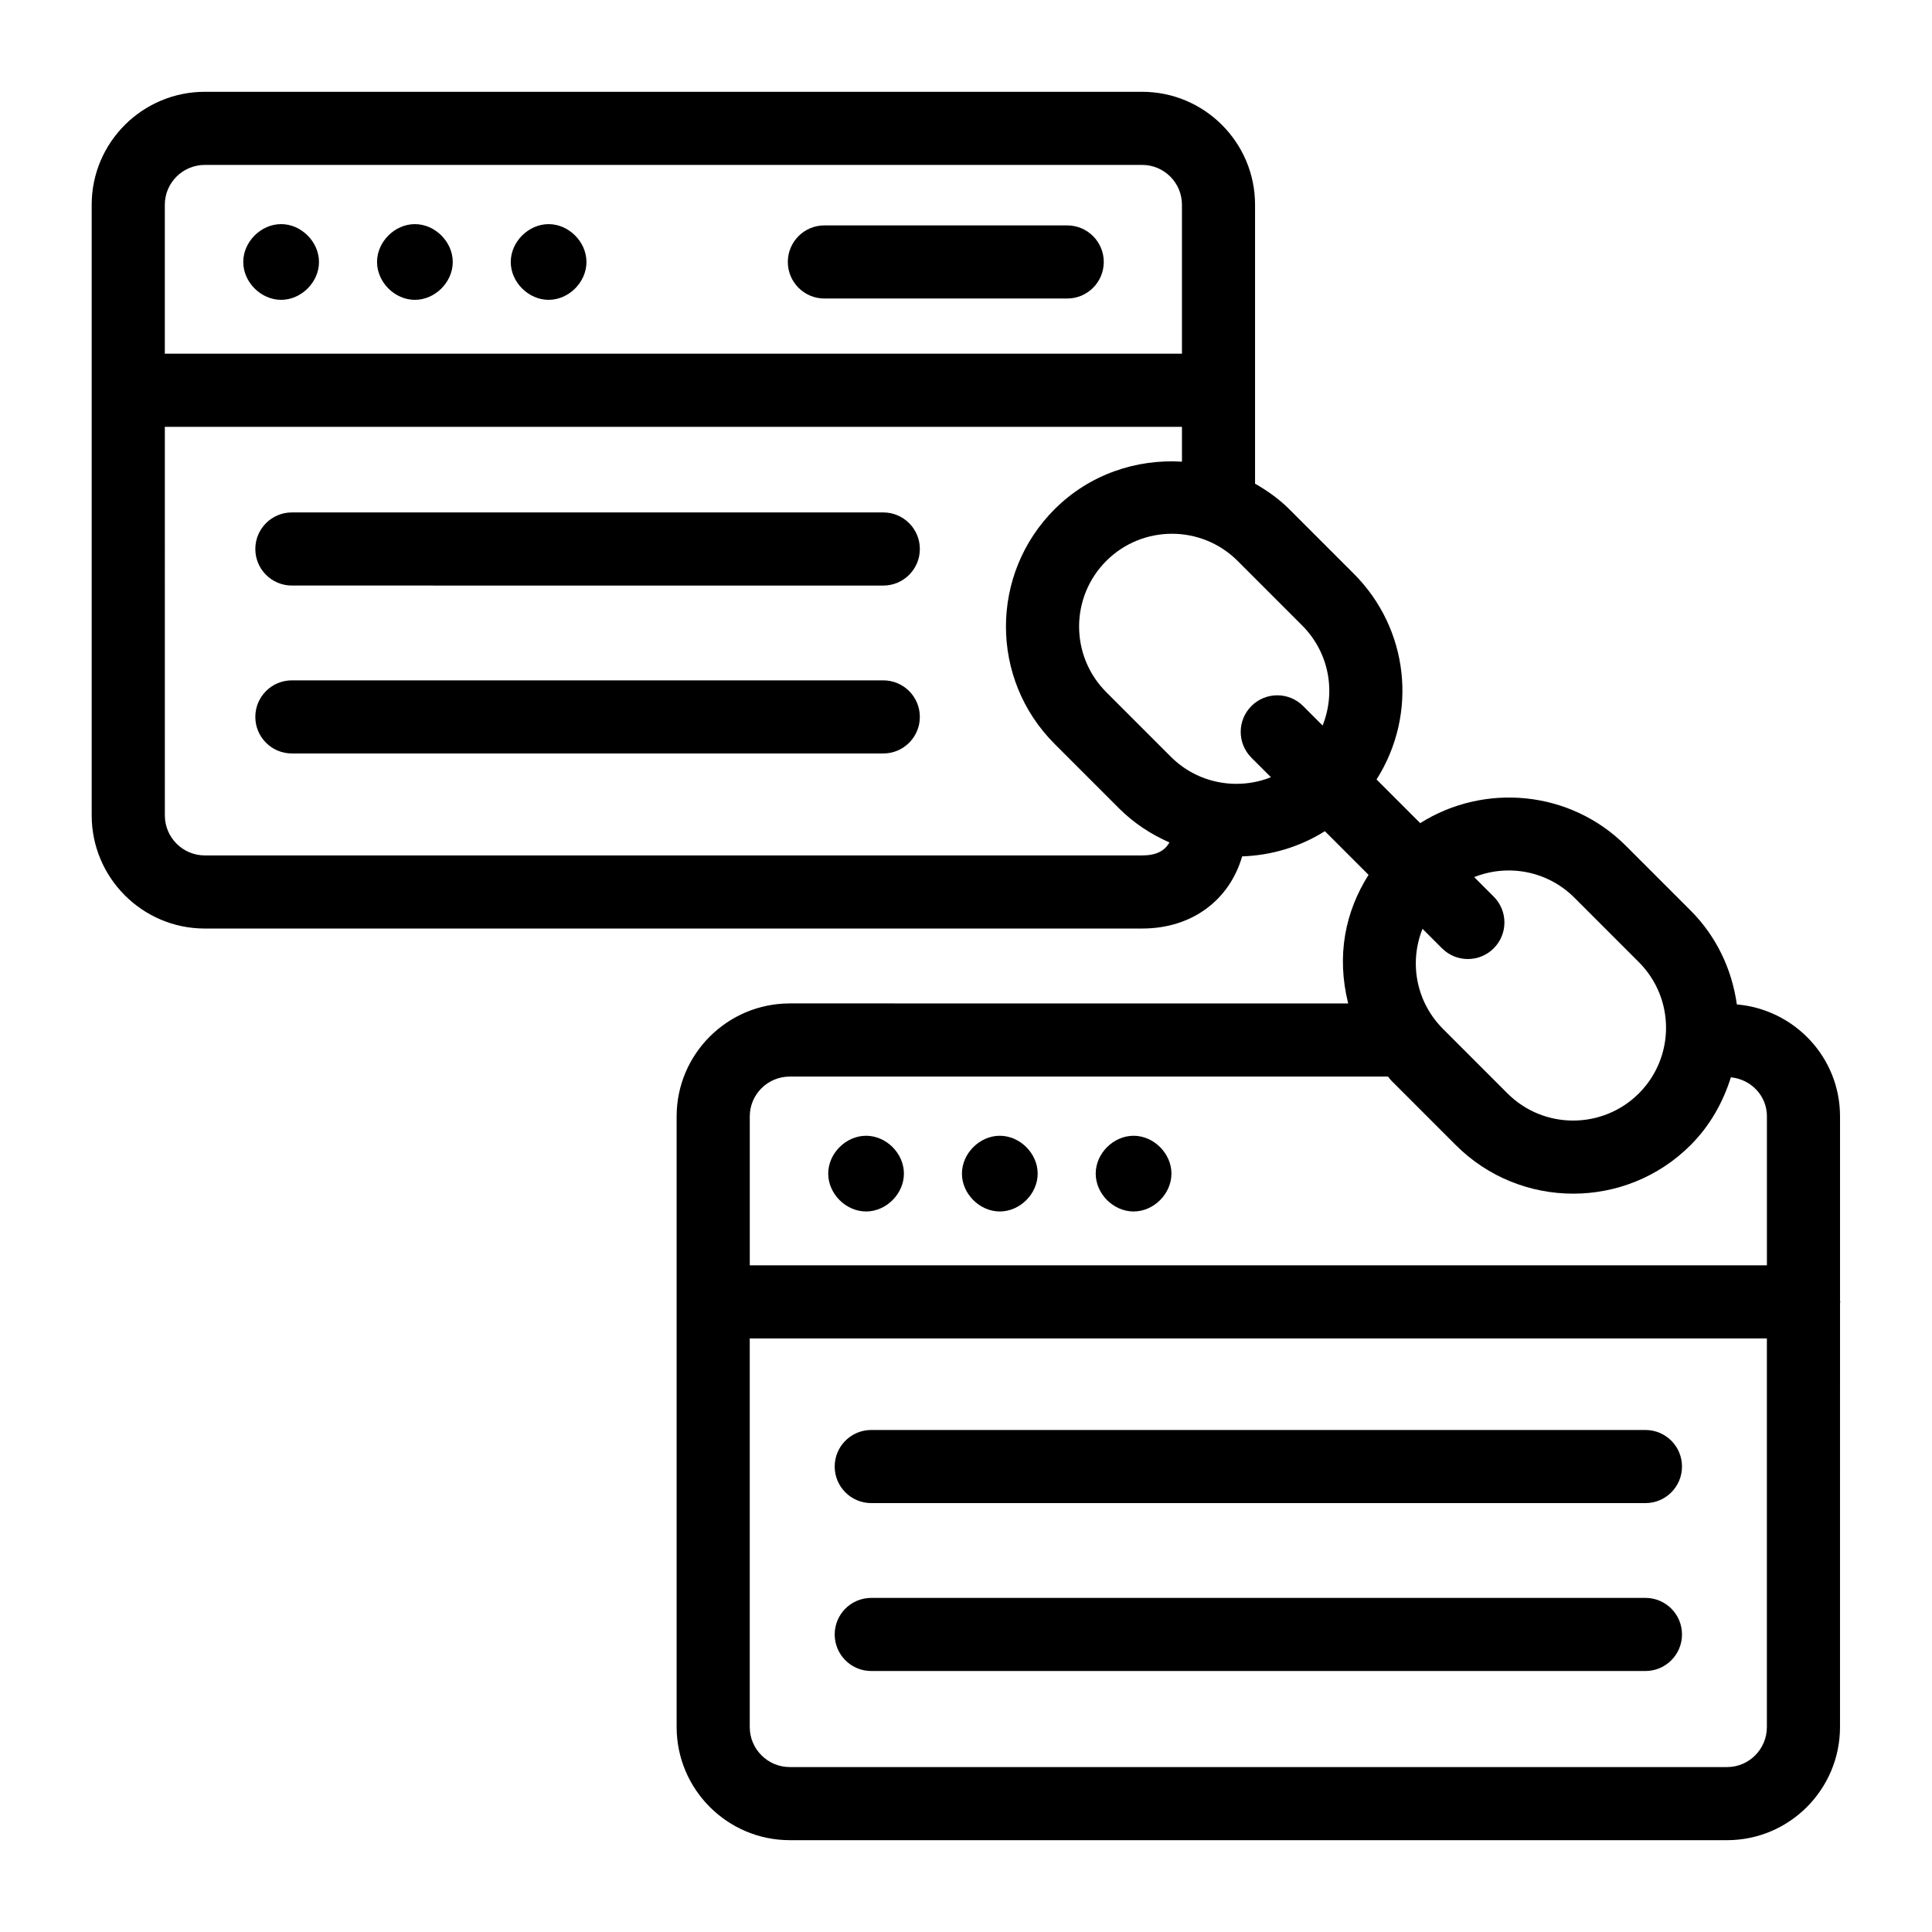
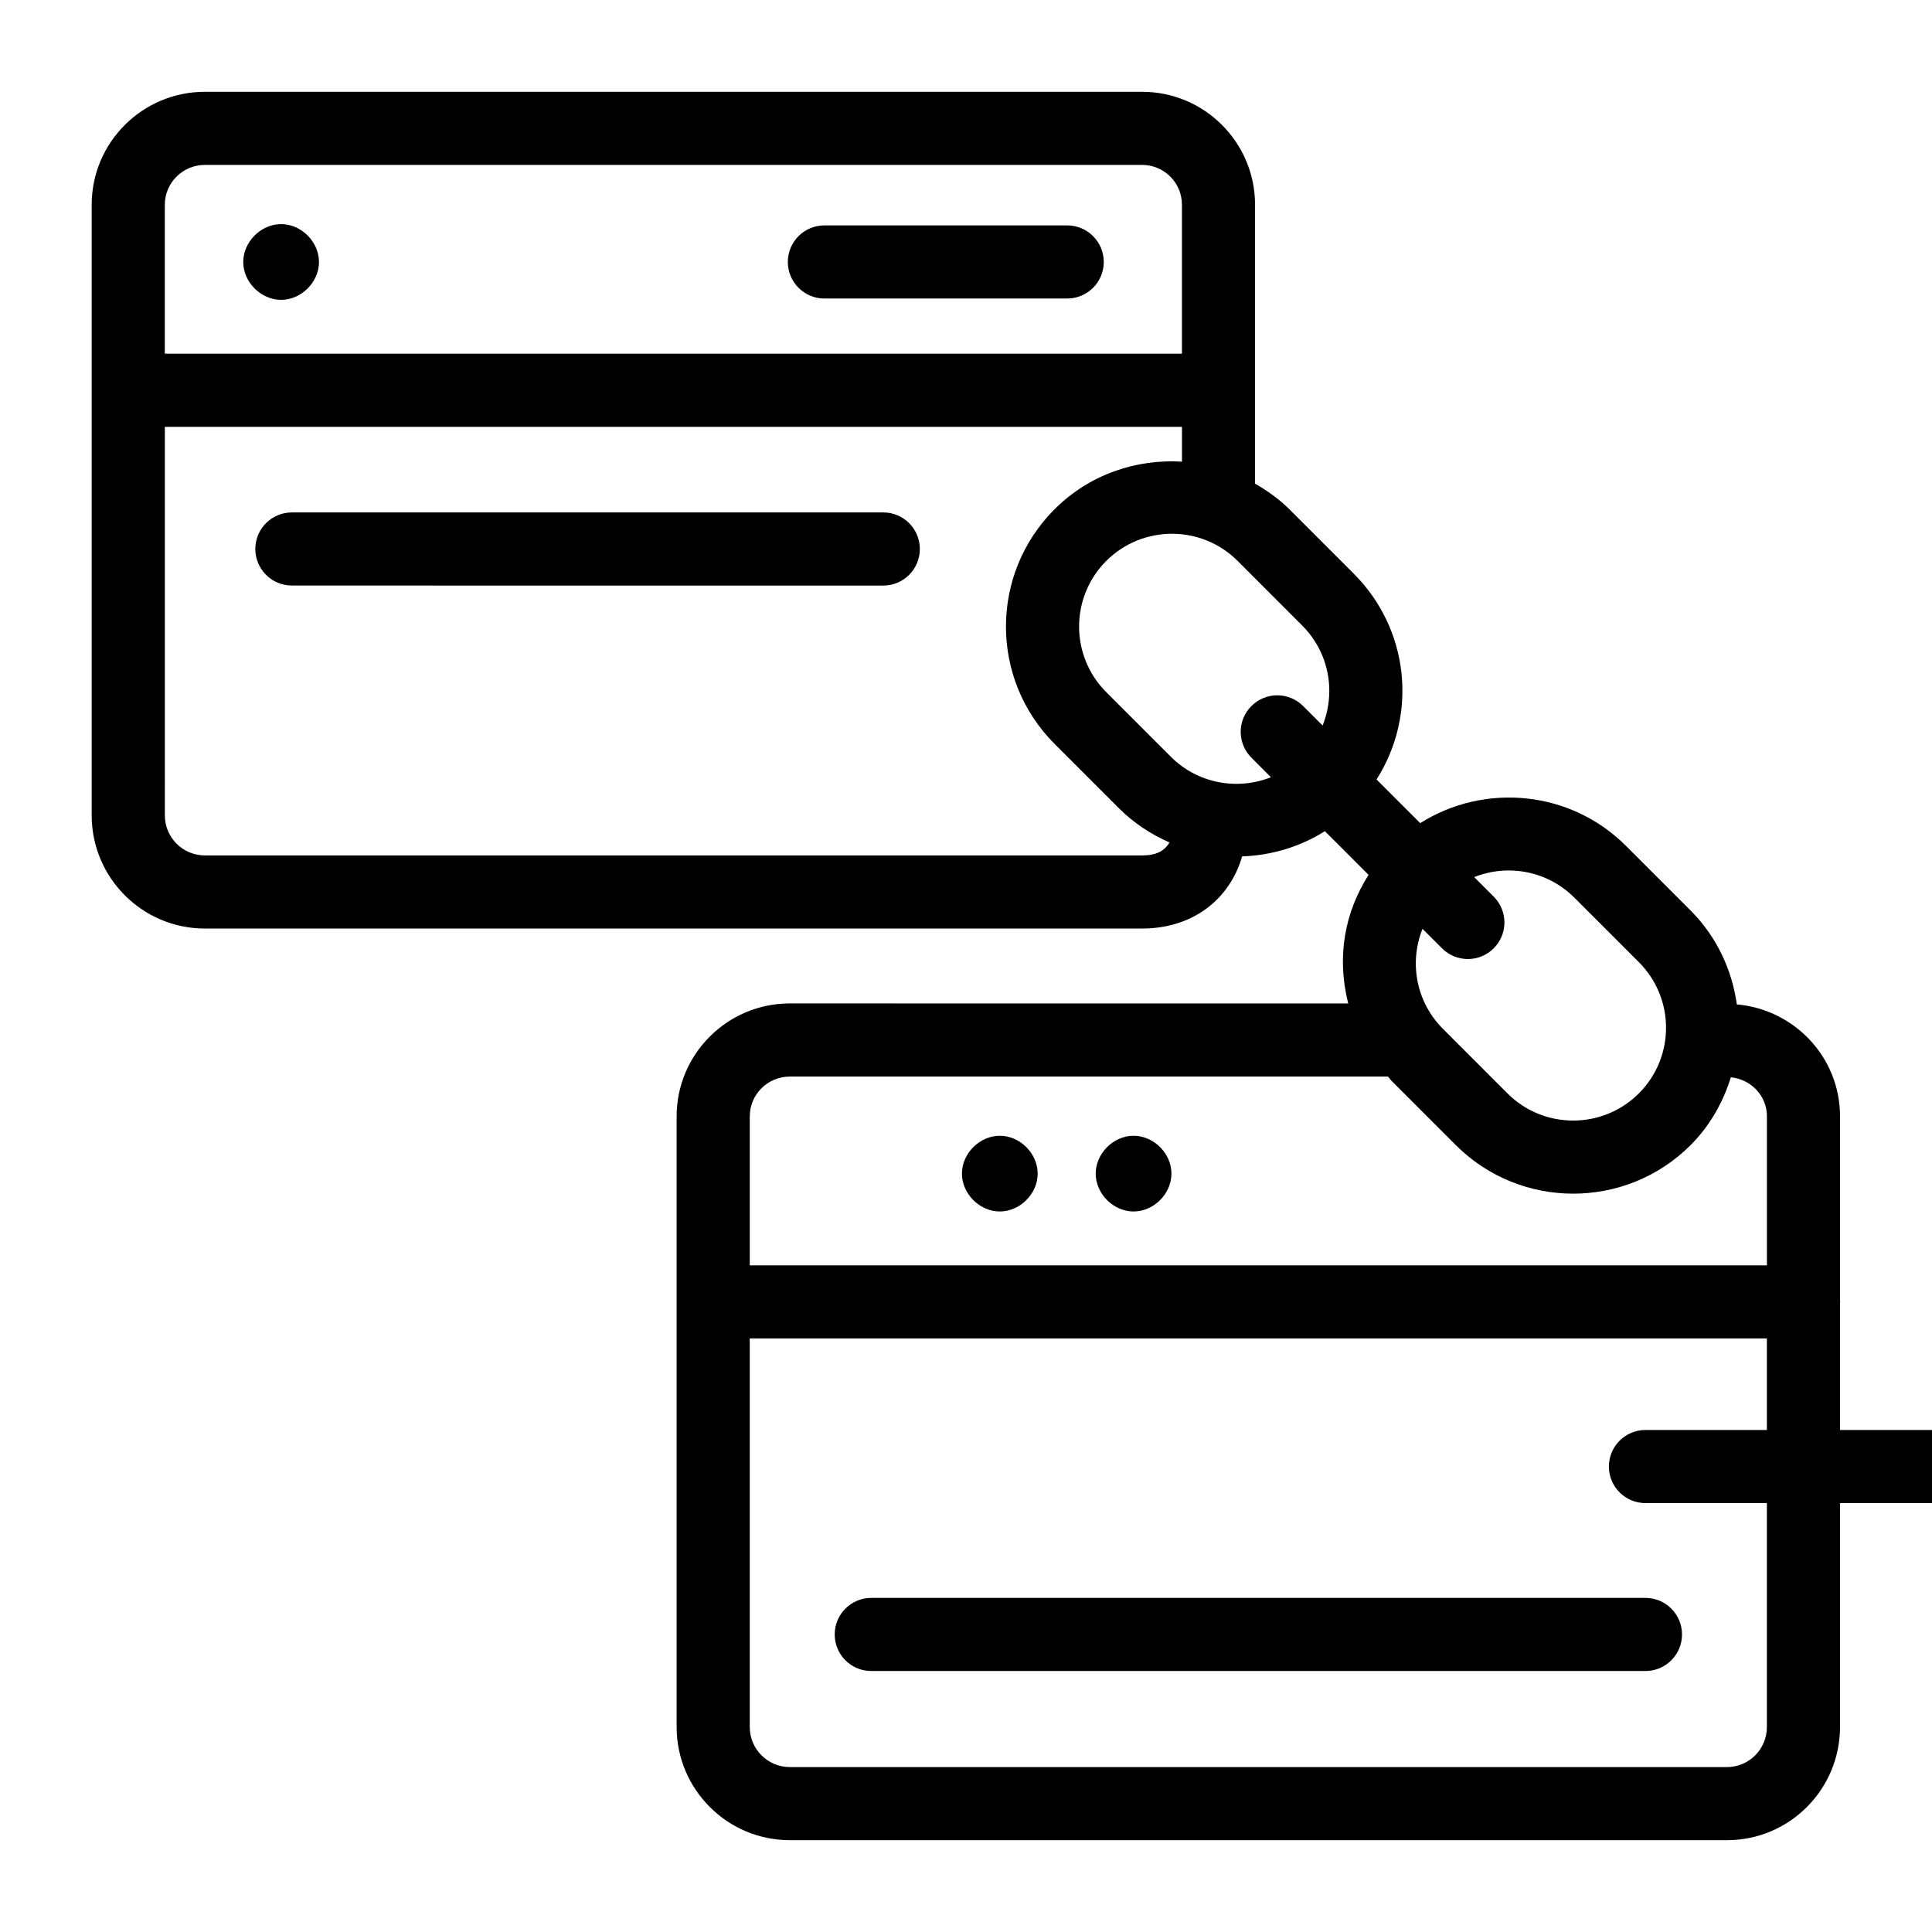
<svg xmlns="http://www.w3.org/2000/svg" fill="#000000" width="800px" height="800px" version="1.1" viewBox="144 144 512 512">
  <g>
    <path d="m362.47 223.11h64.352c5.352 0 9.688-4.34 9.688-9.688 0-5.352-4.34-9.688-9.688-9.688h-64.352c-5.352 0-9.688 4.34-9.688 9.688 0 5.352 4.336 9.688 9.688 9.688z" />
    <path d="m218.5 223.46c5.352 0 10.035-4.68 10.035-10.027-0.004-5.356-4.688-10.039-10.035-10.039-5.352 0-10.035 4.684-10.035 10.035 0 5.352 4.684 10.031 10.035 10.031z" />
-     <path d="m253.95 223.46c5.352 0 10.035-4.68 10.035-10.027 0-5.352-4.684-10.035-10.035-10.035-5.352-0.004-10.031 4.68-10.031 10.031 0 5.352 4.68 10.031 10.031 10.031z" />
-     <path d="m289.39 223.46c5.352 0 10.027-4.68 10.027-10.027 0-5.352-4.68-10.035-10.027-10.035-5.352 0-10.035 4.684-10.035 10.035 0 5.348 4.684 10.027 10.035 10.027z" />
    <path d="m198.29 390.07h248.4c13.246 0 23.141-7.57 26.492-19.121 7.652-0.262 15.23-2.457 21.926-6.68l11.574 11.574c-6.18 9.758-8.566 21.348-5.398 34.078l-147.98-0.004c-16.535 0-29.988 13.422-29.988 29.918v161.84c0 16.535 13.453 29.988 29.988 29.988h248.4c16.496 0 29.918-13.453 29.918-29.988l0.004-112.34c0.004-0.117 0.066-0.211 0.066-0.328 0-0.117-0.062-0.211-0.066-0.328v-48.844c0-15.613-12.066-28.328-27.344-29.656-1.32-9.387-5.457-18.086-12.273-24.906l-17.094-17.098c-14.785-14.789-37.551-16.762-54.543-6.039l-11.57-11.57c11.07-17.473 8.504-39.992-6.027-54.523l-17.094-17.098c-2.754-2.758-5.856-4.906-9.078-6.777v-73.922c0-16.5-13.422-29.922-29.918-29.922h-248.4c-16.535 0-29.984 13.422-29.984 29.922v161.84c0 16.535 13.449 29.984 29.984 29.984zm403.42 222.22h-248.41c-5.852 0-10.609-4.758-10.609-10.609v-102.98h269.55v102.98c0 5.852-4.727 10.609-10.539 10.609zm10.539-172.45v39.484h-269.55v-39.484c0-5.812 4.758-10.539 10.609-10.539h158.53c0.32 0.34 0.547 0.738 0.879 1.07l17.094 17.098c17.121 17.129 45.027 17.164 62.188 0.023 5.106-5.102 8.605-11.301 10.699-17.992 5.328 0.516 9.559 4.875 9.559 10.34zm-51.031-57.961 17.094 17.098c9.629 9.641 9.59 25.211-0.016 34.805-9.609 9.578-25.215 9.57-34.793-0.016l-17.094-17.098c-7.019-7.027-9.074-17.391-5.43-26.523l5.168 5.168c1.891 1.891 4.371 2.84 6.852 2.84s4.957-0.945 6.852-2.84c3.785-3.785 3.785-9.914 0-13.699l-5.172-5.172c9.098-3.621 19.531-1.57 26.539 5.438zm-72.141-72.133c7.176 7.184 8.992 17.609 5.43 26.523l-5.168-5.168c-3.785-3.785-9.914-3.785-13.699 0-3.785 3.785-3.785 9.914 0 13.699l5.172 5.172c-8.867 3.527-19.379 1.73-26.535-5.438l-17.094-17.098c-9.633-9.645-9.594-25.211 0.008-34.805 9.594-9.574 25.199-9.578 34.793 0.016zm-65.578-30.824c-17.195 17.176-17.223 45.016-0.023 62.215l17.094 17.098c3.949 3.953 8.512 6.887 13.344 9.02-1.266 2.254-3.535 3.441-7.223 3.441h-248.4c-5.848 0-10.605-4.758-10.605-10.605l-0.004-102.98h269.55v9.23c-12.125-0.73-24.484 3.352-33.73 12.586zm-225.21-91.219h248.4c5.812 0 10.539 4.731 10.539 10.543v39.477l-269.55 0.004v-39.477c0-5.816 4.762-10.547 10.609-10.547z" />
-     <path d="m373.52 444.99c-5.352 0-10.035 4.68-10.035 10.027 0 5.352 4.684 10.035 10.035 10.035 5.352 0 10.027-4.684 10.027-10.035 0.004-5.348-4.676-10.027-10.027-10.027z" />
    <path d="m408.96 444.99c-5.352 0-10.035 4.68-10.035 10.027 0 5.352 4.684 10.035 10.035 10.035 5.352 0 10.035-4.684 10.035-10.035-0.004-5.348-4.688-10.027-10.035-10.027z" />
    <path d="m444.41 444.99c-5.352 0-10.035 4.68-10.035 10.027 0 5.352 4.684 10.035 10.035 10.035s10.035-4.684 10.035-10.035c0-5.348-4.684-10.027-10.035-10.027z" />
-     <path d="m580.06 522.96h-205.17c-5.352 0-9.688 4.34-9.688 9.688 0 5.352 4.34 9.688 9.688 9.688h205.17c5.352 0 9.688-4.34 9.688-9.688 0.004-5.348-4.336-9.688-9.684-9.688z" />
+     <path d="m580.06 522.96c-5.352 0-9.688 4.34-9.688 9.688 0 5.352 4.34 9.688 9.688 9.688h205.17c5.352 0 9.688-4.34 9.688-9.688 0.004-5.348-4.336-9.688-9.684-9.688z" />
    <path d="m580.06 567.46h-205.17c-5.352 0-9.688 4.34-9.688 9.688 0 5.352 4.34 9.688 9.688 9.688h205.17c5.352 0 9.688-4.34 9.688-9.688 0.004-5.352-4.336-9.688-9.684-9.688z" />
    <path d="m378.08 279.8h-156.73c-5.352 0-9.688 4.34-9.688 9.688 0 5.352 4.34 9.688 9.688 9.688l156.73 0.004c5.352 0 9.688-4.34 9.688-9.688 0-5.352-4.34-9.691-9.688-9.691z" />
-     <path d="m378.08 324.3h-156.73c-5.352 0-9.688 4.34-9.688 9.688 0 5.352 4.34 9.688 9.688 9.688h156.73c5.352 0 9.688-4.34 9.688-9.688 0-5.352-4.34-9.688-9.688-9.688z" />
  </g>
</svg>